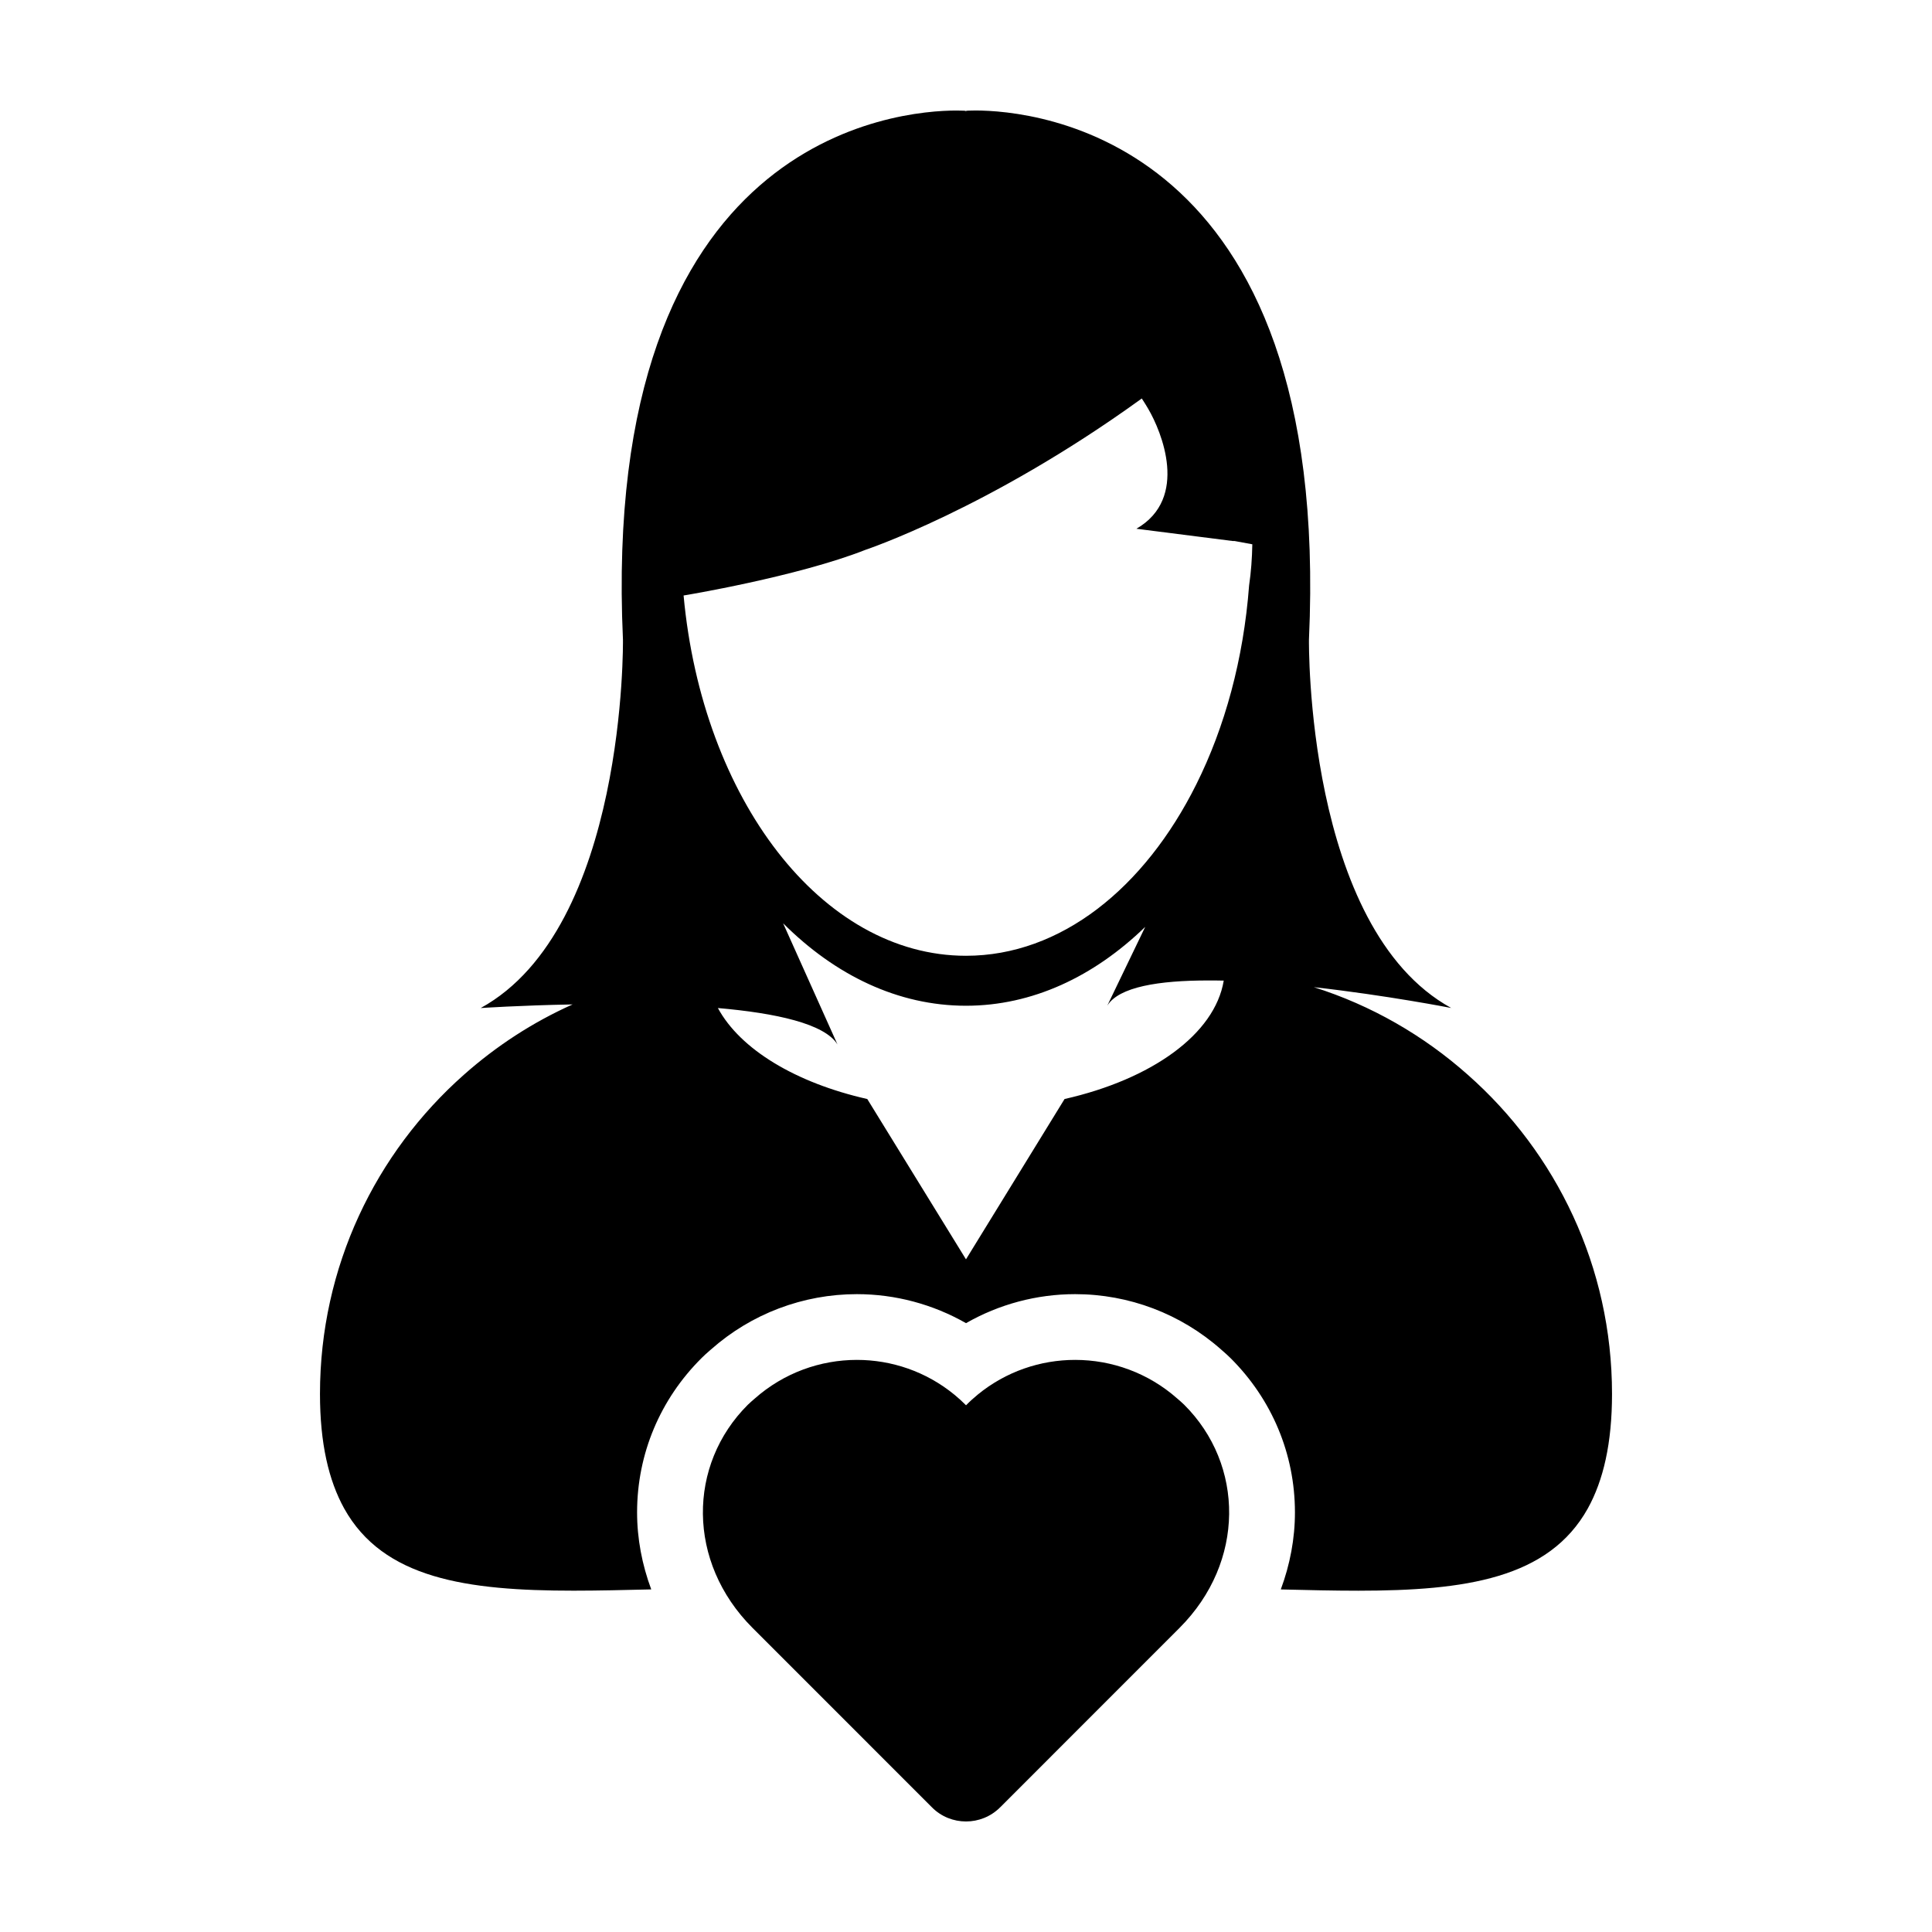
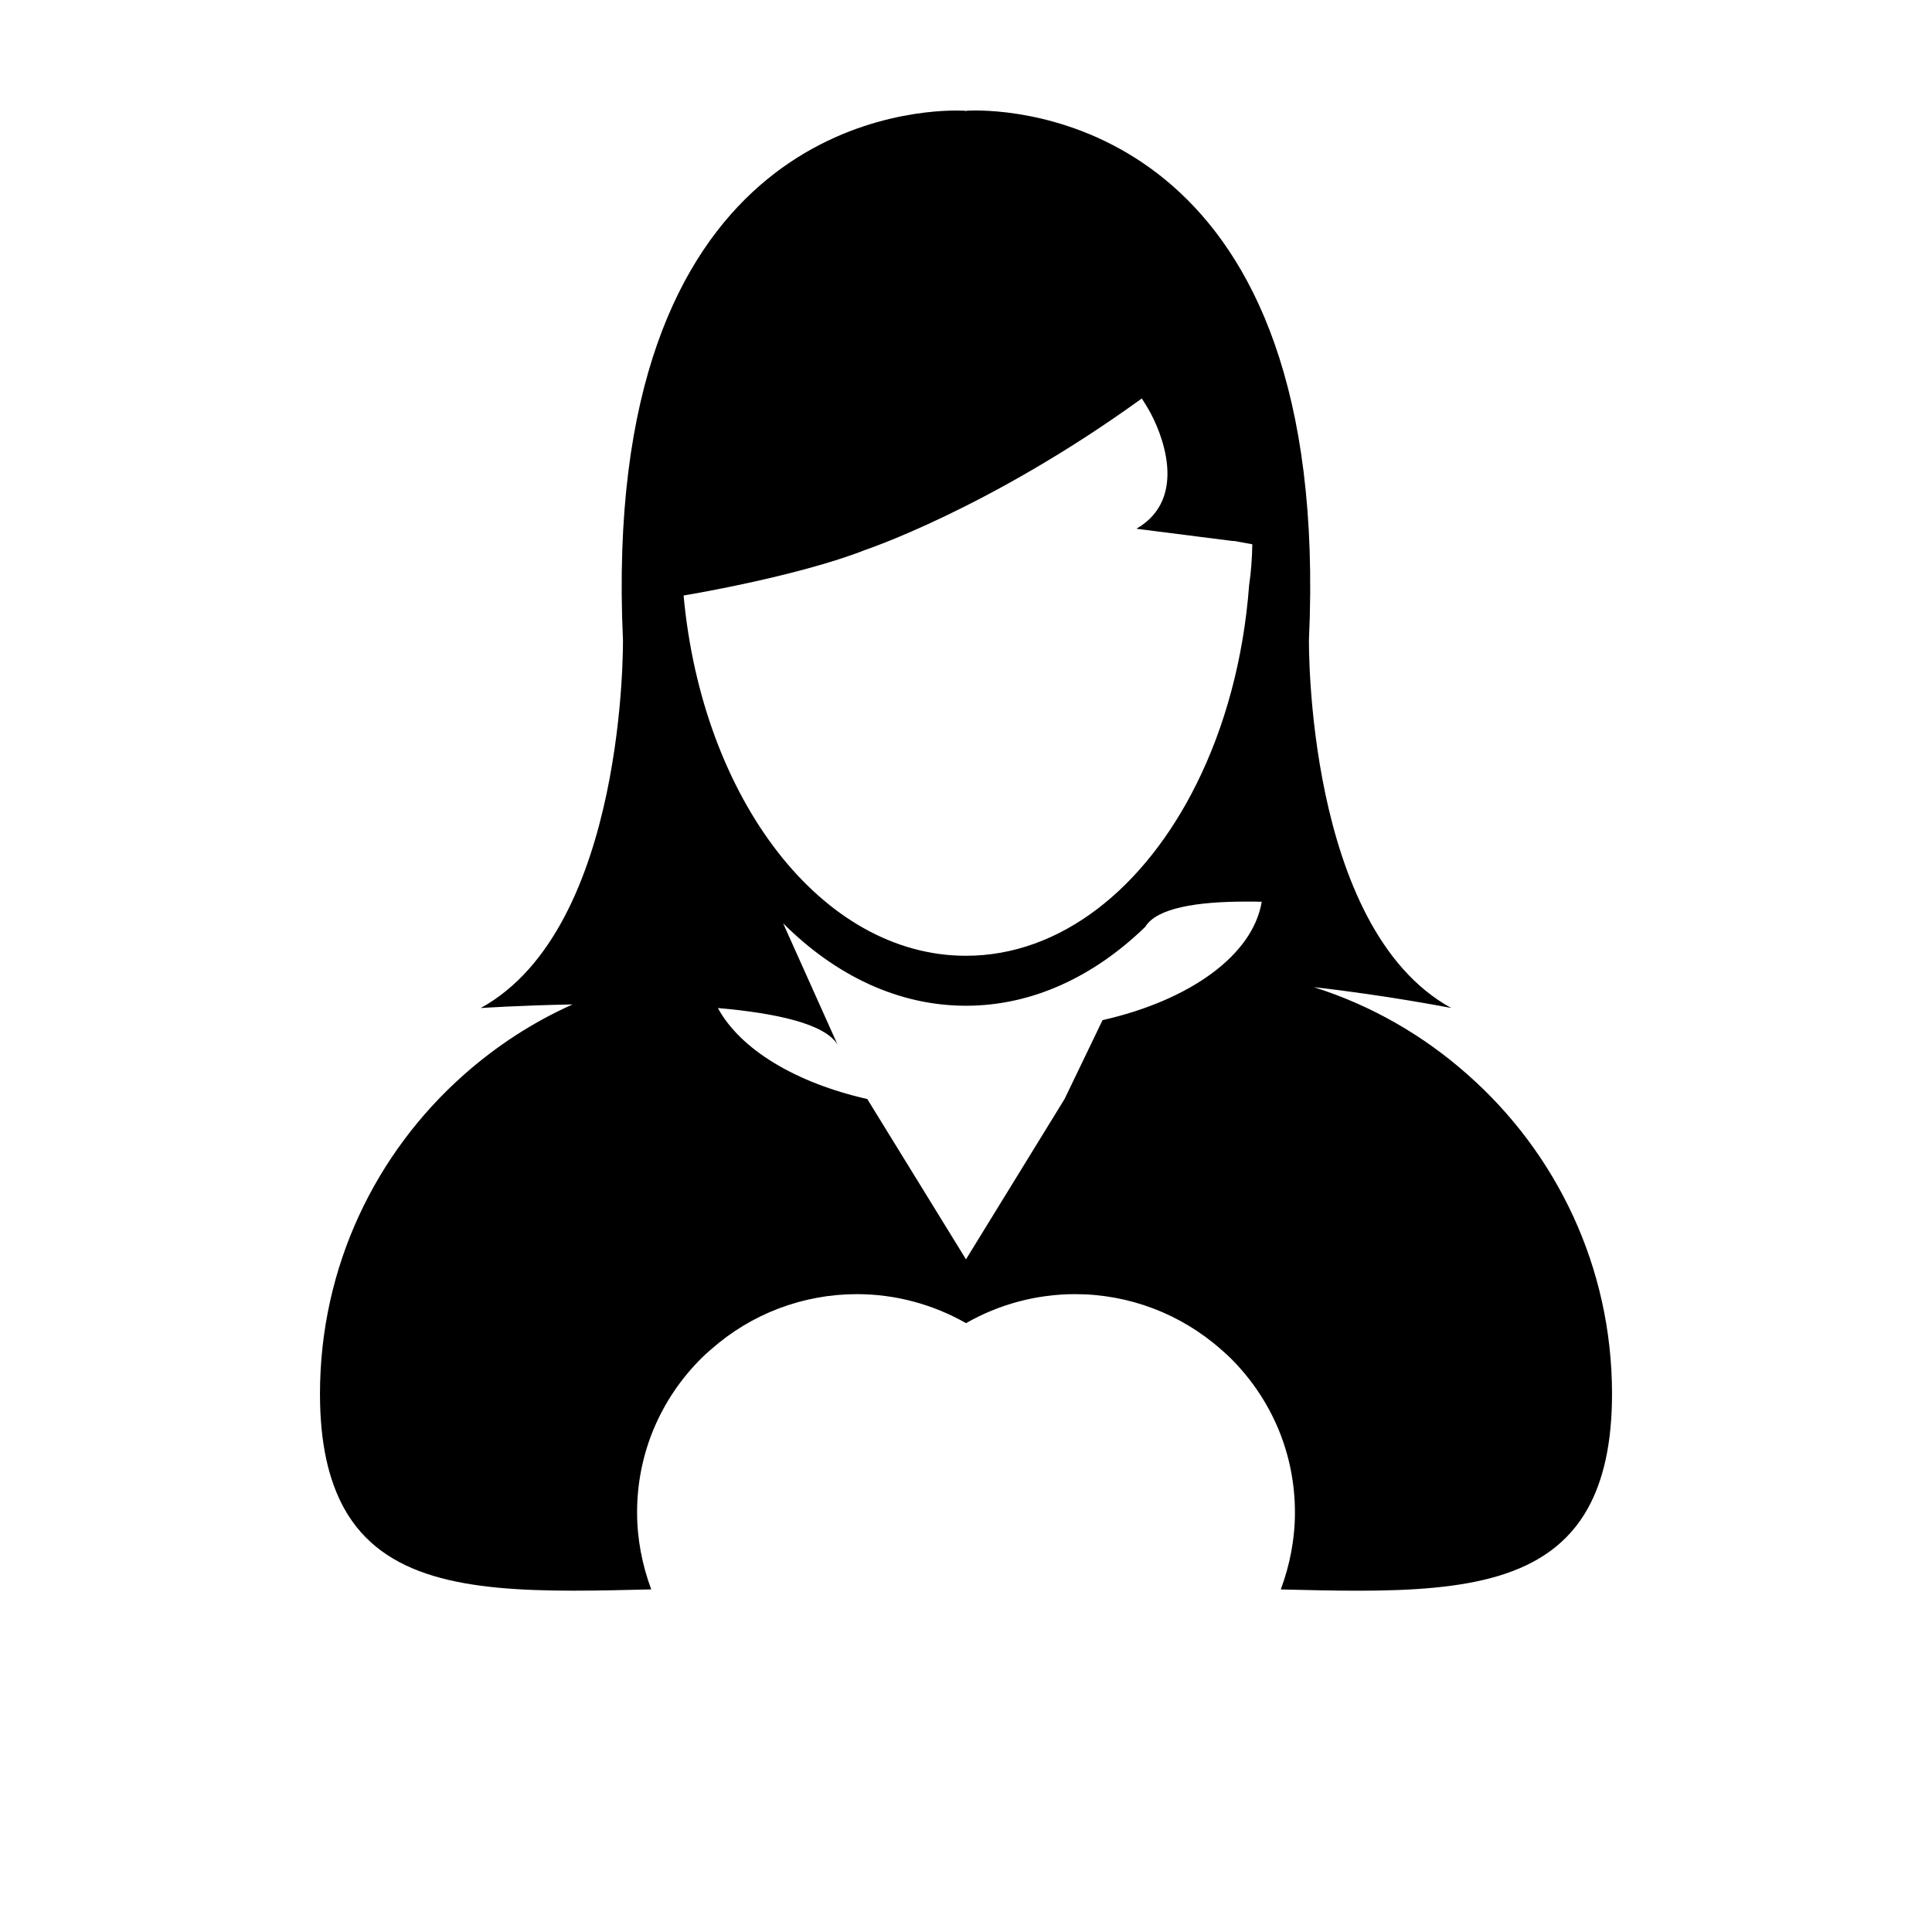
<svg xmlns="http://www.w3.org/2000/svg" fill="#000000" width="800px" height="800px" version="1.1" viewBox="144 144 512 512">
  <g>
-     <path d="m564.8 543.73c4.098-7.418 6.402-17.211 6.402-30.336 0-33.695-14.801-63.898-38.23-84.578-11.688-10.383-25.523-18.391-40.789-23.207 19.398 2.18 36.398 5.516 36.398 5.516-38.691-21.254-37.695-97.613-37.695-97.613 6.137-133.88-73.273-140.23-88.371-140.23-1.582 0-2.469 0.074-2.469 0.074l-0.047 0.238-0.082-0.227s-0.883-0.074-2.453-0.074c-15.094 0-94.5 6.328-88.375 140.22 0 0 0.996 76.363-37.699 97.629 0 0 10.418-0.707 24.348-0.957-10.574 4.727-20.242 11.043-28.789 18.625-23.391 20.691-38.152 50.895-38.152 84.59 0 13.125 2.309 22.922 6.402 30.336 10.348 18.637 32.48 21.809 60.801 21.809 6.551 0 13.453-0.168 20.586-0.336-2.43-6.551-3.762-13.445-3.75-20.488 0.016-15.391 6.086-29.887 17.094-40.828 0.68-0.684 1.387-1.316 2.102-1.934l0.406-0.352c10.664-9.445 24.398-14.645 38.648-14.645 10.184 0 20.164 2.691 28.918 7.688 8.742-5.004 18.738-7.688 28.914-7.688 14.258 0 27.977 5.199 38.684 14.672l0.371 0.328c0.711 0.621 1.426 1.25 2.125 1.945 10.992 10.938 17.055 25.434 17.074 40.824 0.012 7.043-1.32 13.945-3.75 20.488 7.125 0.172 14.02 0.336 20.555 0.336 28.324-0.012 50.449-3.188 60.824-21.824zm-138.68-108.48-26.125 42.488-26.156-42.484c-18.992-4.301-33.668-13.168-39.59-24.113 15.34 1.336 28.312 4.144 31.695 9.656l-14.41-32.117c13.805 13.789 30.48 21.852 48.461 21.852 17.562 0 33.883-7.707 47.5-20.902l-10.066 20.902c3.066-5.027 13.738-6.699 26.773-6.699 1.34 0 2.715 0.004 4.102 0.039-2.363 14.219-19.098 26.145-42.184 31.379zm48.906-136.11c-1.477 19.578-6.445 37.598-14 52.734-13.719 27.527-35.941 45.418-61.031 45.418-38.266 0-69.879-41.574-74.836-95.48-0.012 0.02 30.191-4.988 48.234-12.113 0 0 32.684-10.902 72.594-39.664 0.195-0.137 0.402-0.273 0.59-0.434 0 0 0.719 1.039 1.742 2.797 3.465 5.93 10.863 23.629-3.16 31.727l25.562 3.254h0.473l4.684 0.863c-0.066 3.688-0.324 7.328-0.852 10.898z" />
-     <path d="m457.8 516.25c-0.57-0.57-1.188-1.074-1.789-1.602-7.723-6.84-17.418-10.262-27.09-10.262-9.168 0-18.332 3.066-25.832 9.215-1.062 0.875-2.098 1.805-3.078 2.812-0.996-1.004-2.023-1.934-3.094-2.812-7.492-6.144-16.66-9.215-25.824-9.215-9.68 0-19.367 3.422-27.094 10.262-0.594 0.527-1.211 1.031-1.789 1.602-15.996 15.914-16.234 41.711 1.23 59.172l47.551 47.555v0.004c2.469 2.484 5.746 3.727 9.012 3.727s6.535-1.246 9.02-3.723c0.012 0 0.012 0 0.012-0.004l47.539-47.555c17.461-17.465 17.223-43.262 1.227-59.176z" />
+     <path d="m564.8 543.73c4.098-7.418 6.402-17.211 6.402-30.336 0-33.695-14.801-63.898-38.23-84.578-11.688-10.383-25.523-18.391-40.789-23.207 19.398 2.18 36.398 5.516 36.398 5.516-38.691-21.254-37.695-97.613-37.695-97.613 6.137-133.88-73.273-140.23-88.371-140.23-1.582 0-2.469 0.074-2.469 0.074l-0.047 0.238-0.082-0.227s-0.883-0.074-2.453-0.074c-15.094 0-94.5 6.328-88.375 140.22 0 0 0.996 76.363-37.699 97.629 0 0 10.418-0.707 24.348-0.957-10.574 4.727-20.242 11.043-28.789 18.625-23.391 20.691-38.152 50.895-38.152 84.59 0 13.125 2.309 22.922 6.402 30.336 10.348 18.637 32.48 21.809 60.801 21.809 6.551 0 13.453-0.168 20.586-0.336-2.43-6.551-3.762-13.445-3.75-20.488 0.016-15.391 6.086-29.887 17.094-40.828 0.68-0.684 1.387-1.316 2.102-1.934l0.406-0.352c10.664-9.445 24.398-14.645 38.648-14.645 10.184 0 20.164 2.691 28.918 7.688 8.742-5.004 18.738-7.688 28.914-7.688 14.258 0 27.977 5.199 38.684 14.672l0.371 0.328c0.711 0.621 1.426 1.25 2.125 1.945 10.992 10.938 17.055 25.434 17.074 40.824 0.012 7.043-1.32 13.945-3.75 20.488 7.125 0.172 14.02 0.336 20.555 0.336 28.324-0.012 50.449-3.188 60.824-21.824zm-138.68-108.48-26.125 42.488-26.156-42.484c-18.992-4.301-33.668-13.168-39.59-24.113 15.34 1.336 28.312 4.144 31.695 9.656l-14.41-32.117c13.805 13.789 30.48 21.852 48.461 21.852 17.562 0 33.883-7.707 47.5-20.902c3.066-5.027 13.738-6.699 26.773-6.699 1.34 0 2.715 0.004 4.102 0.039-2.363 14.219-19.098 26.145-42.184 31.379zm48.906-136.11c-1.477 19.578-6.445 37.598-14 52.734-13.719 27.527-35.941 45.418-61.031 45.418-38.266 0-69.879-41.574-74.836-95.48-0.012 0.02 30.191-4.988 48.234-12.113 0 0 32.684-10.902 72.594-39.664 0.195-0.137 0.402-0.273 0.59-0.434 0 0 0.719 1.039 1.742 2.797 3.465 5.93 10.863 23.629-3.16 31.727l25.562 3.254h0.473l4.684 0.863c-0.066 3.688-0.324 7.328-0.852 10.898z" />
  </g>
</svg>